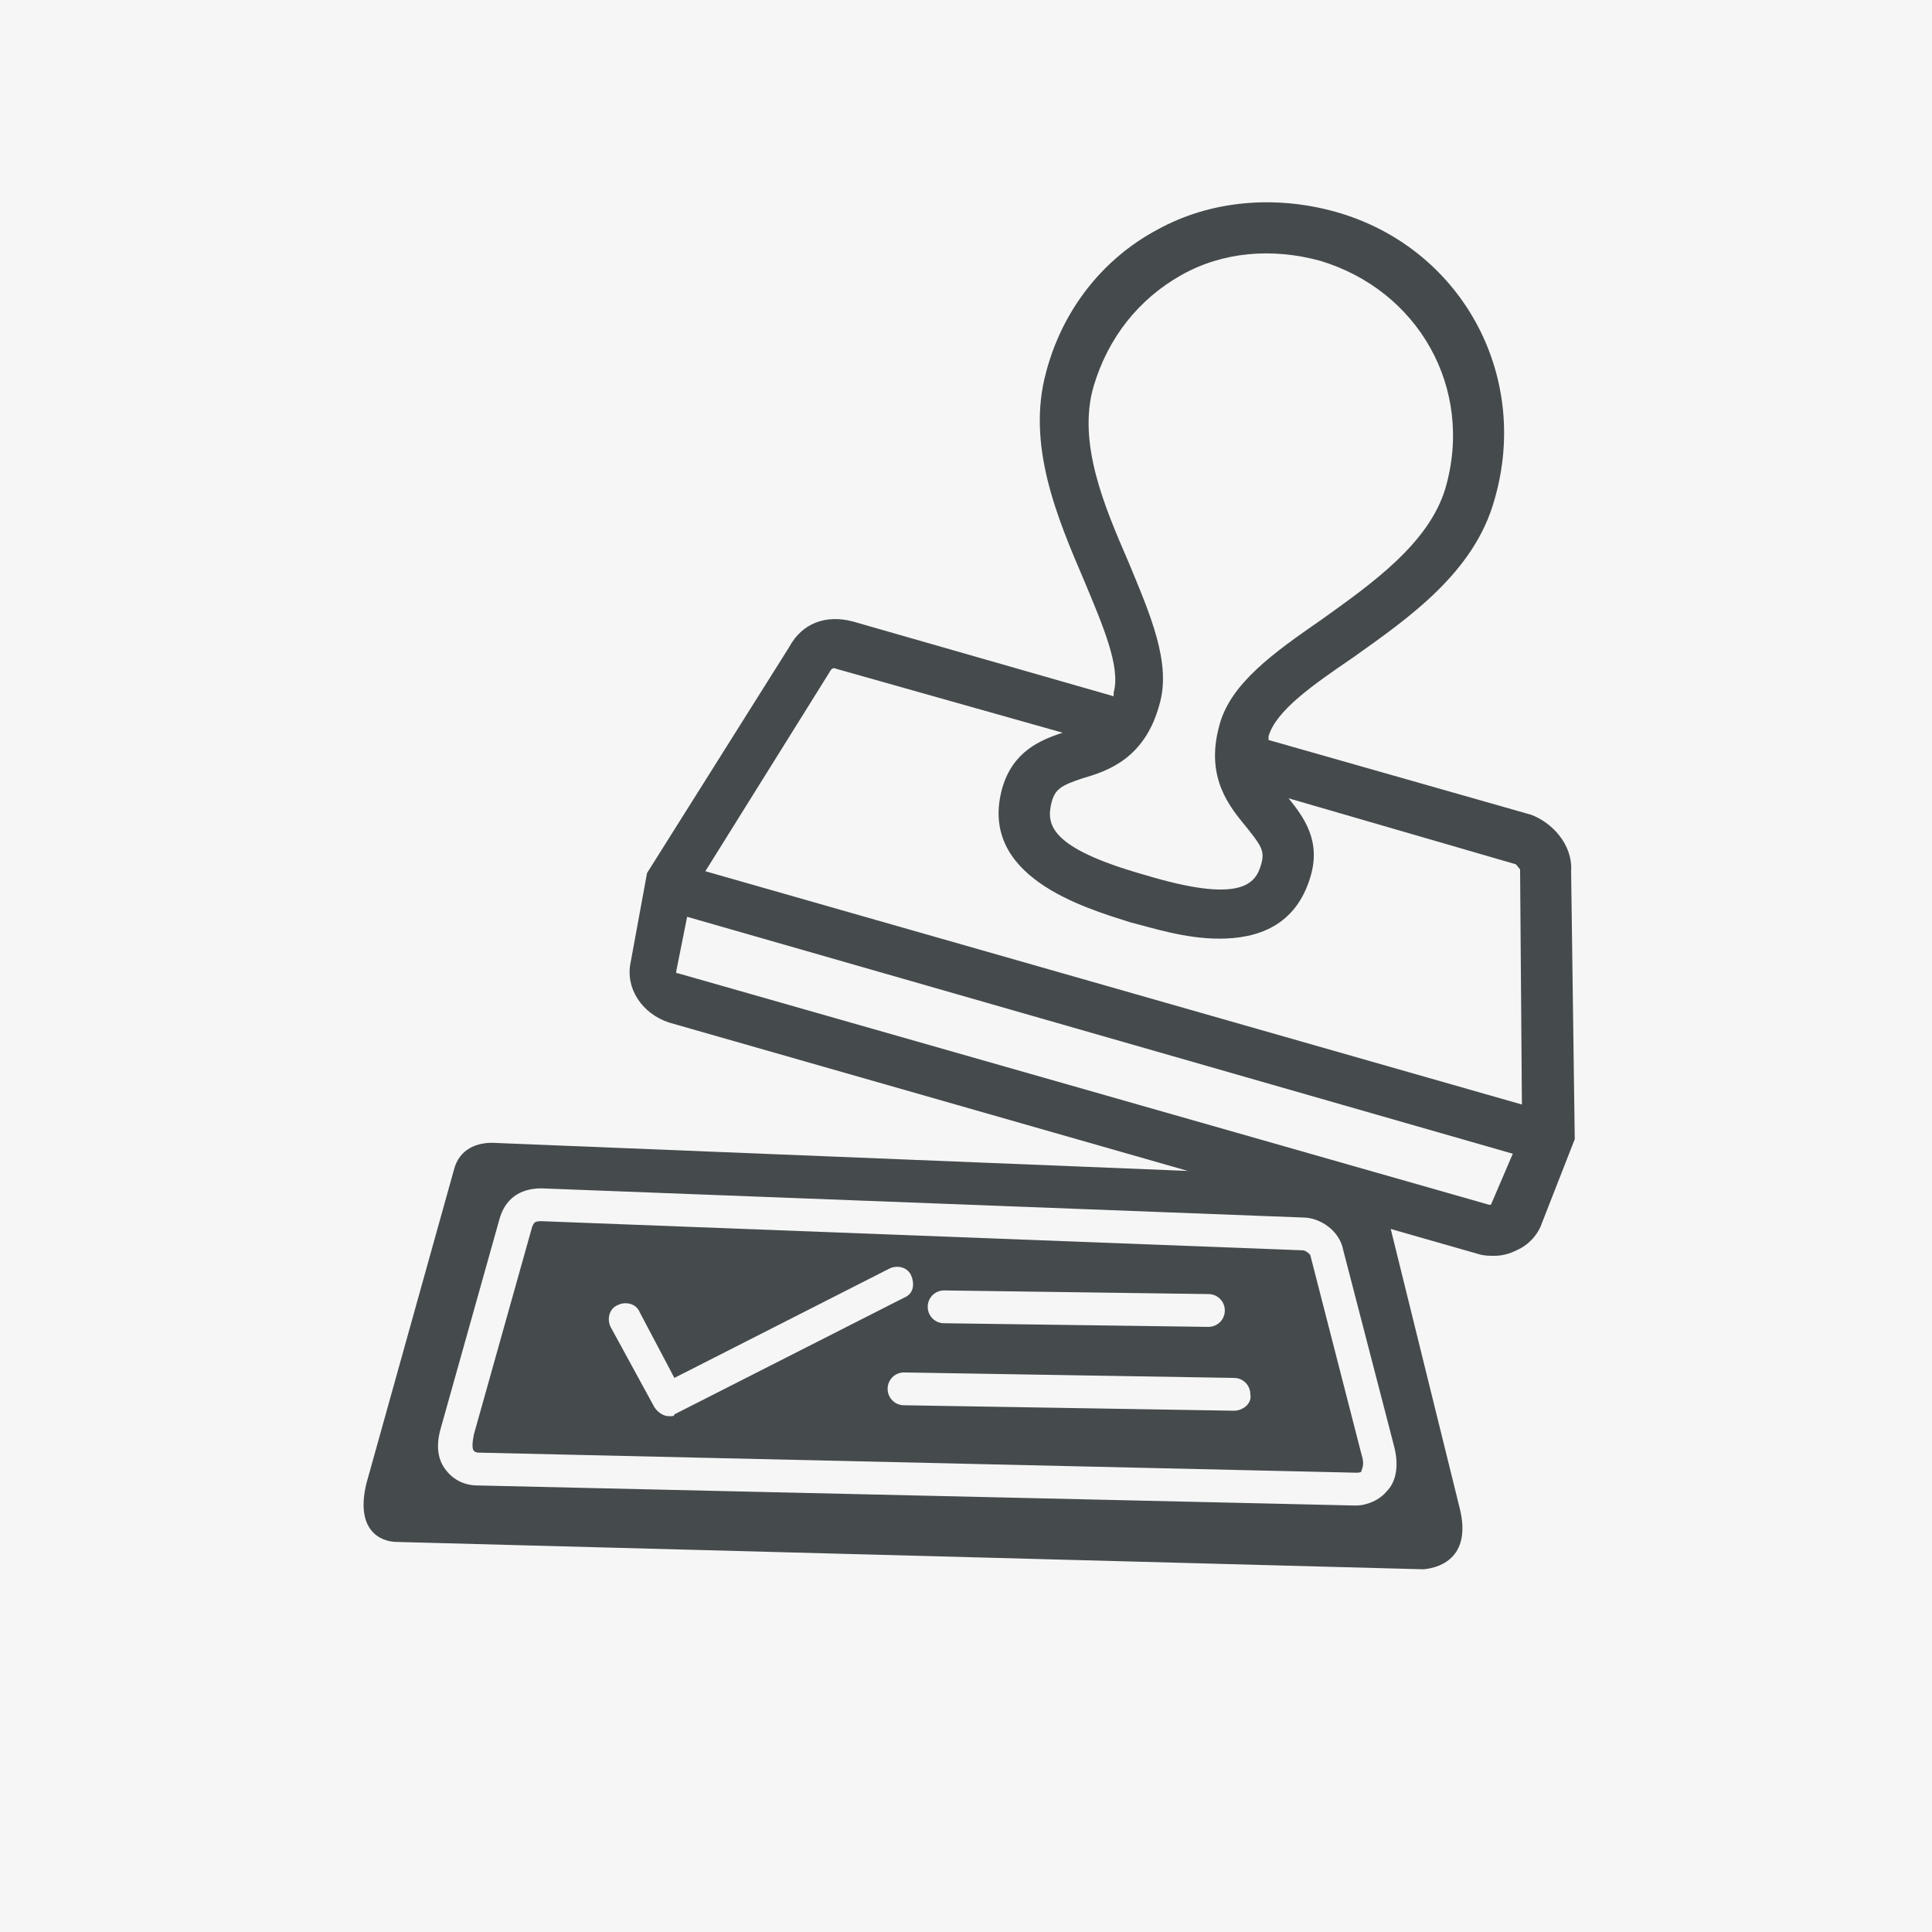
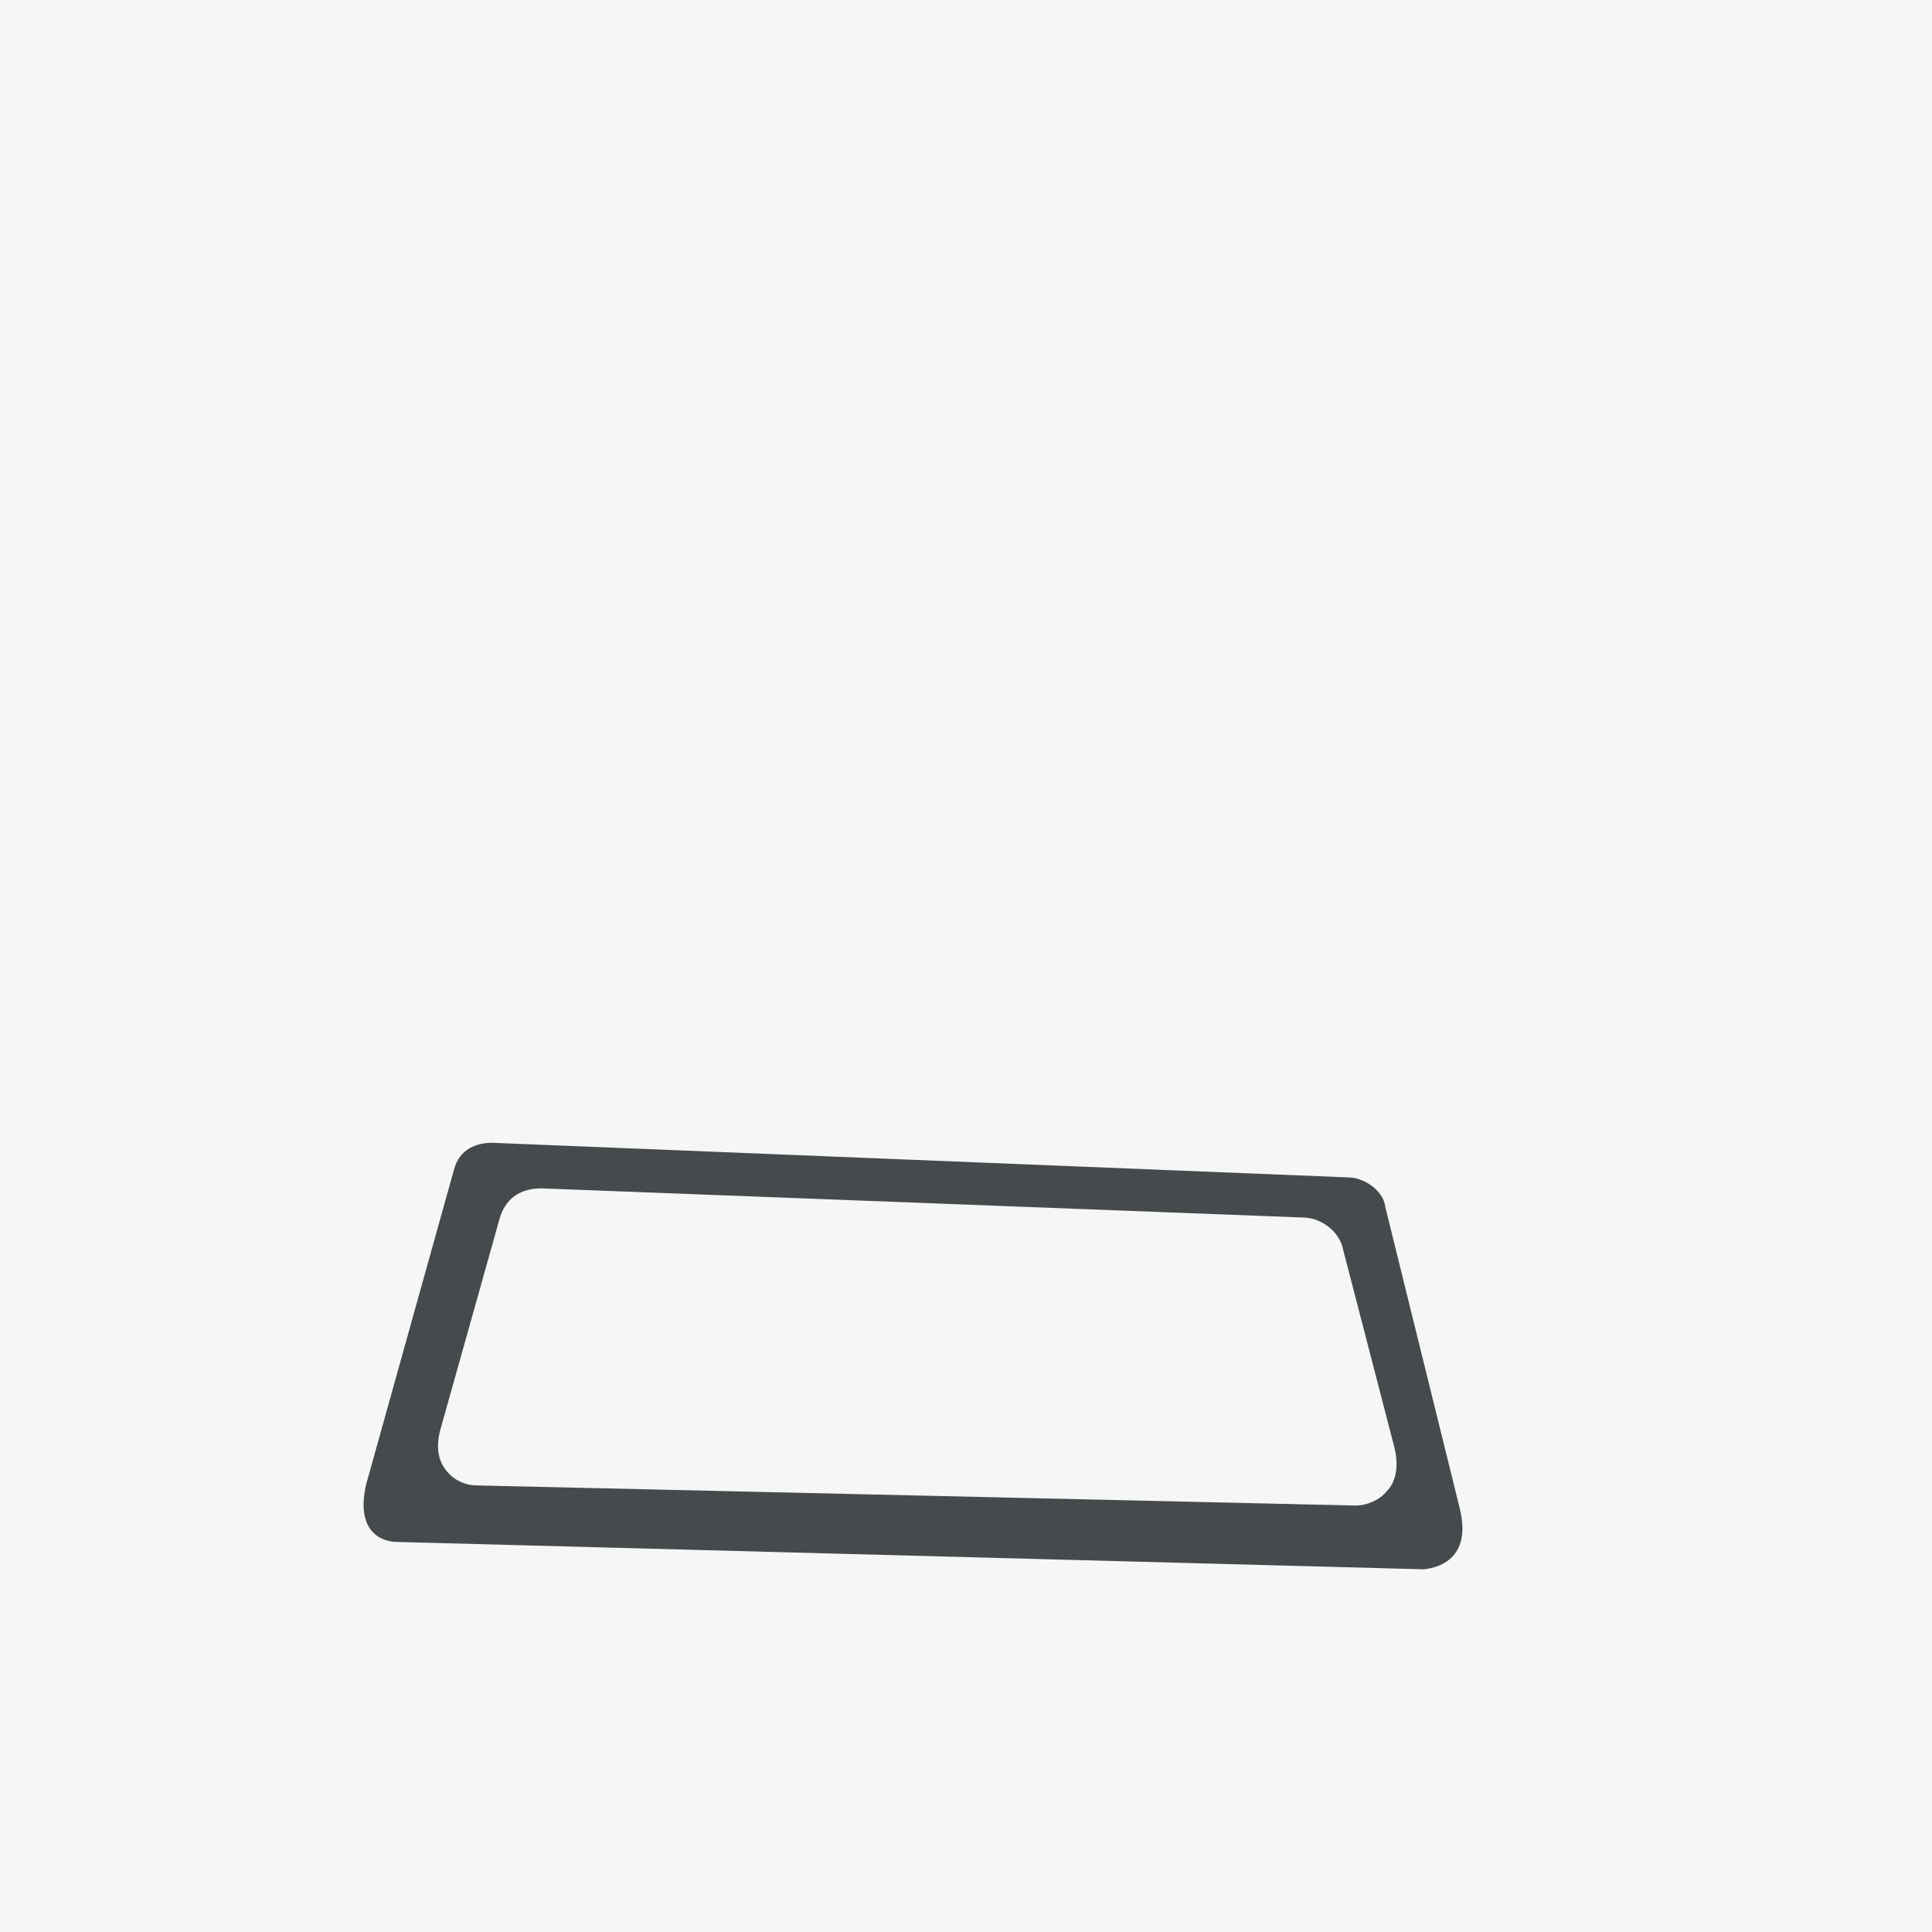
<svg xmlns="http://www.w3.org/2000/svg" version="1.1" id="圖層_2" x="0px" y="0px" viewBox="0 0 106 106" style="enable-background:new 0 0 106 106;" xml:space="preserve">
  <style type="text/css">
	.st0{fill:#F6F6F6;}
	.st1{fill:#454B4D;}
</style>
  <g id="圖層_3">
    <g id="圖層_1_2_">
      <rect x="-0.1" y="-0.1" class="st0" width="106.2" height="106.1" />
    </g>
  </g>
-   <path class="st1" d="M86.2,47.8c0.1-1.5-1.1-2.7-2.2-3.1l-14.4-4.1c0-0.1,0-0.1,0-0.2c0.4-1.4,2.4-2.8,4.6-4.3  c3.1-2.2,6.7-4.7,7.8-8.7c2-6.9-1.9-13.9-8.8-15.8c-3.3-0.9-6.8-0.6-9.7,1c-3,1.6-5.2,4.4-6.1,7.8c-1.1,4,0.6,8,2.1,11.5  c1,2.4,2,4.7,1.6,6.1c0,0.1,0,0.1,0,0.2l-14.3-4.1c-1.5-0.4-2.8,0.1-3.5,1.4l-7.8,12.4l-0.9,4.9c-0.3,1.4,0.6,2.8,2.1,3.3l44.4,12.7  c0.3,0.1,0.6,0.1,0.9,0.1c0.4,0,0.8-0.1,1.2-0.3c0.7-0.3,1.2-0.9,1.4-1.5l1.8-4.6L86.2,47.8z M60,21.2c0.8-2.7,2.5-4.8,4.8-6.1  c2.3-1.3,5-1.5,7.6-0.8c5.4,1.6,8.5,7,6.9,12.5c-0.9,3-4,5.2-6.8,7.2c-2.6,1.8-5,3.5-5.6,5.8c-0.8,2.9,0.6,4.5,1.5,5.6  c0.8,1,1,1.3,0.8,2c-0.3,1.1-1.1,2.2-6.4,0.6c-5.3-1.5-5.4-2.8-5.1-4c0.2-0.7,0.5-0.9,1.7-1.3c1.4-0.4,3.4-1.1,4.2-4  c0.7-2.3-0.5-5-1.7-7.9C60.6,27.8,59.1,24.3,60,21.2z M45.5,36.9L45.5,36.9c0.1-0.2,0.2-0.3,0.4-0.2l12.4,3.5c-1.2,0.4-2.7,1-3.3,3  c-1.4,4.9,4.5,6.6,7,7.4c1.2,0.3,3,0.9,4.9,0.9c2.1,0,4.2-0.7,5-3.4c0.6-2-0.4-3.3-1.2-4.3l12.4,3.6c0.1,0,0.2,0.2,0.3,0.3l0,0  l0.1,12.9L38.7,47.8L45.5,36.9z M81.8,66.1c0,0-0.1,0-0.1,0L37.2,53.4c-0.1,0-0.1,0-0.1-0.1l0.6-3l45.3,13L81.8,66.1L81.8,66.1z" />
  <g>
    <path class="st1" d="M80.1,82.8L76,66.2c-0.1-0.9-1.2-1.6-2-1.6l-47-1.9c-0.8,0-1.8,0.3-2.1,1.5l-4.8,17.2   c-0.6,2.5,0.7,3.2,1.7,3.2l56.3,1.5C79.2,86,80.7,85.3,80.1,82.8z M76.1,81.8c-0.4,0.5-1.1,0.8-1.7,0.8c0,0,0,0-0.1,0l-48.1-1.1   c-0.7,0-1.3-0.3-1.7-0.8c-0.5-0.6-0.6-1.4-0.3-2.4l0,0l3.2-11.4c0.3-1.1,1.1-1.7,2.3-1.7l41.8,1.6c0.9,0,2,0.7,2.2,1.8l2.8,10.8   C76.8,80.6,76.5,81.4,76.1,81.8z" />
-     <path class="st1" d="M74.7,79.8l-2.8-10.9c0-0.1-0.3-0.3-0.4-0.3l-41.8-1.6c-0.4,0-0.4,0.1-0.5,0.3L26,78.7c-0.1,0.5-0.1,0.8,0,0.9   c0.1,0.1,0.2,0.1,0.3,0.1l48.1,1.1c0.1,0,0.3,0,0.3-0.1C74.7,80.6,74.9,80.4,74.7,79.8z M51.8,70.8C51.8,70.8,51.8,70.8,51.8,70.8   l14.5,0.2c0.5,0,0.9,0.4,0.9,0.9c0,0.5-0.4,0.9-0.9,0.9c0,0,0,0,0,0l-14.5-0.2c-0.5,0-0.9-0.4-0.9-0.9   C50.9,71.2,51.3,70.8,51.8,70.8z M36.7,77.7c-0.3,0-0.6-0.2-0.8-0.5l-2.4-4.4c-0.2-0.4-0.1-1,0.4-1.2c0.4-0.2,1-0.1,1.2,0.4   l1.9,3.6l11.8-6c0.4-0.2,1-0.1,1.2,0.4s0.1,1-0.4,1.2l-12.6,6.4C37,77.7,36.9,77.7,36.7,77.7z M67.7,77.4   C67.7,77.4,67.7,77.4,67.7,77.4l-18.1-0.3c-0.5,0-0.9-0.4-0.9-0.9c0-0.5,0.4-0.9,0.9-0.9l18.1,0.3c0.5,0,0.9,0.4,0.9,0.9   C68.7,77,68.2,77.4,67.7,77.4z" />
  </g>
</svg>